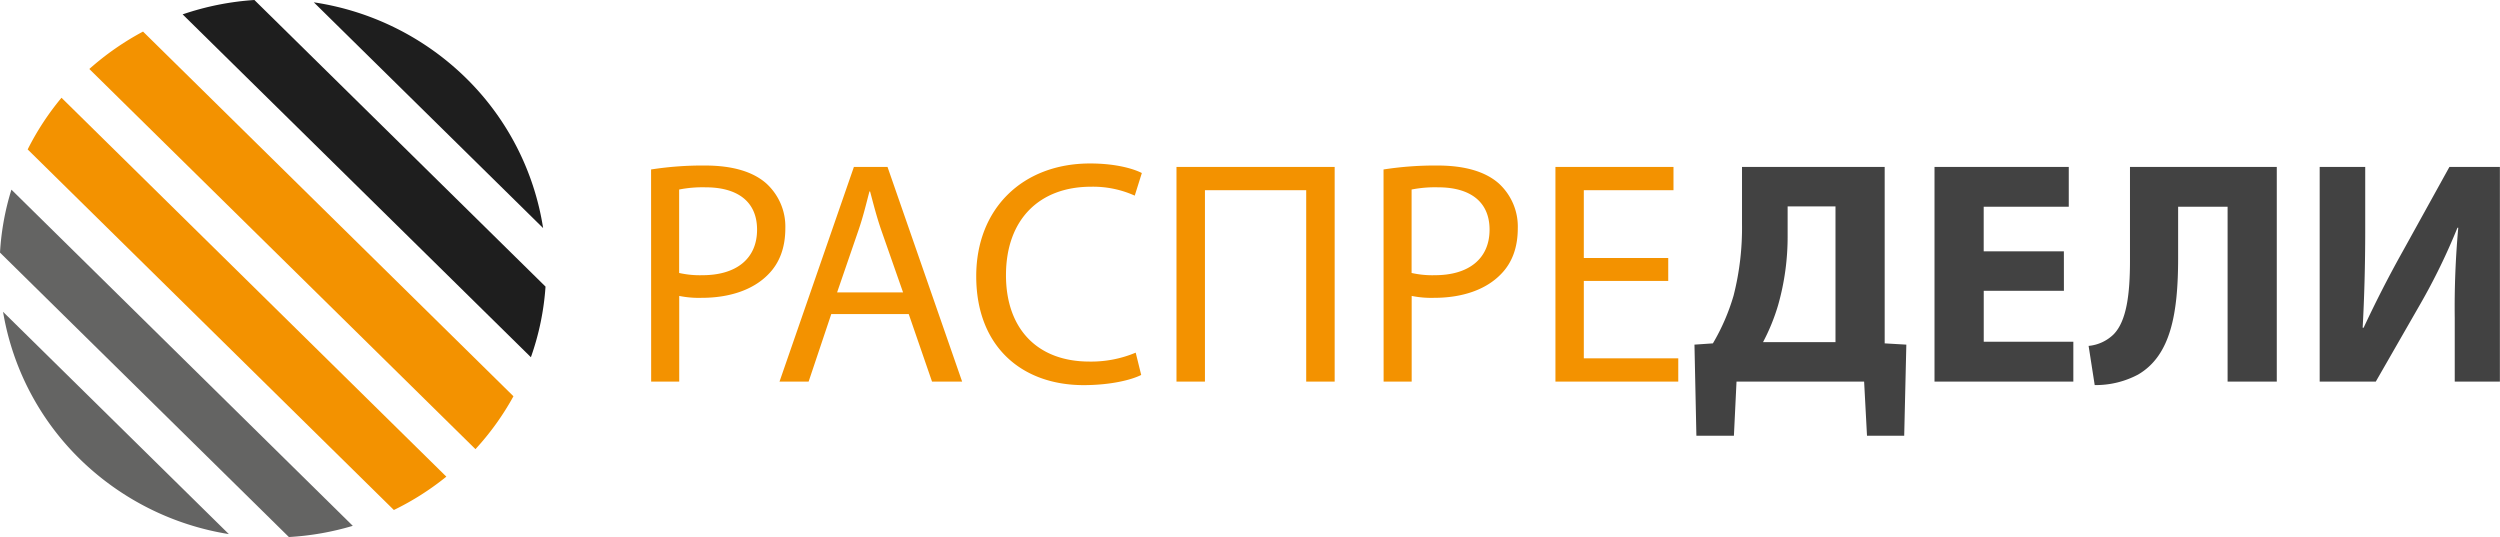
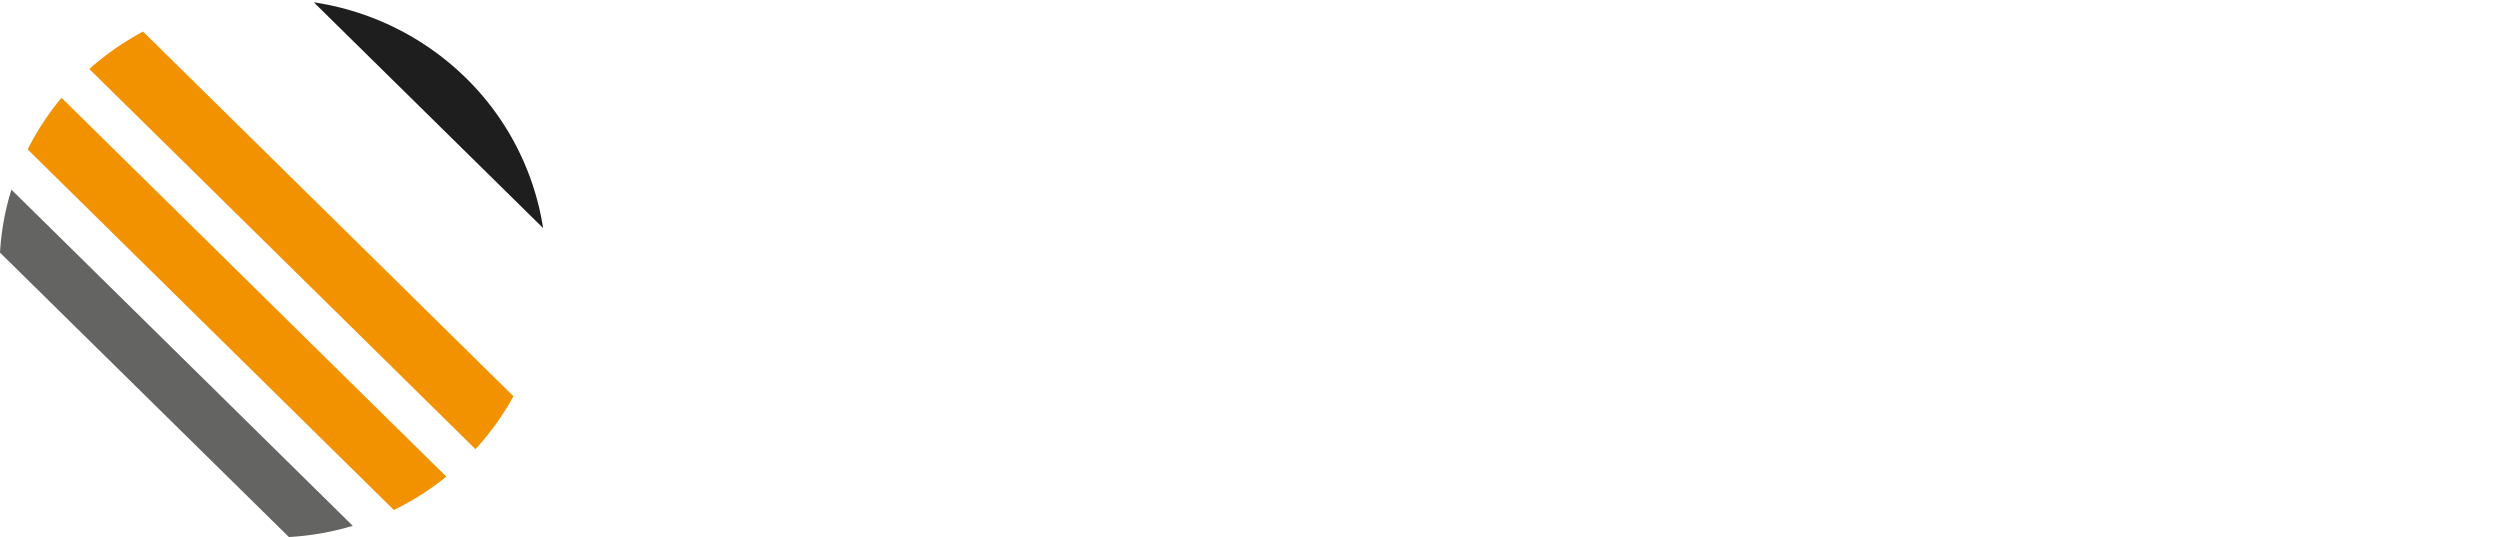
<svg xmlns="http://www.w3.org/2000/svg" width="270" height="58" fill="none">
-   <path d="M70.316 18.303c1.93-.3 3.88-.442 5.832-.426 3.005 0 5.196.686 6.603 1.927a6.348 6.348 0 0 1 1.567 2.205c.356.836.526 1.738.498 2.645 0 2.098-.632 3.747-1.818 4.953-1.641 1.705-4.226 2.558-7.196 2.558-.82.026-1.642-.043-2.446-.205v9.25h-3.031l-.009-22.907Zm3.031 11.177c.825.184 1.67.266 2.516.242 3.667 0 5.9-1.79 5.9-4.918 0-3.13-2.233-4.574-5.55-4.574a13.06 13.06 0 0 0-2.866.239v9.01ZM89.778 33.917l-2.446 7.293h-3.144l8.032-23.18h3.632l8.057 23.18h-3.251l-2.516-7.293h-8.364Zm7.754-2.336-2.338-6.675c-.524-1.513-.866-2.886-1.225-4.229h-.07c-.35 1.343-.697 2.784-1.186 4.195l-2.307 6.709h7.126ZM123.25 40.494c-1.083.55-3.356 1.1-6.218 1.1-6.637 0-11.599-4.127-11.599-11.765 0-7.289 4.997-12.174 12.296-12.174 2.901 0 4.789.618 5.59 1.032l-.766 2.442a10.972 10.972 0 0 0-4.72-.963c-5.52 0-9.187 3.474-9.187 9.56 0 5.712 3.321 9.323 9.014 9.323a12.404 12.404 0 0 0 4.996-.963l.594 2.408ZM144.144 18.03v23.18h-3.074V20.541h-10.936V41.21h-3.074V18.03h17.084ZM149.422 18.303c1.93-.3 3.882-.442 5.836-.426 3.005 0 5.195.686 6.603 1.927a6.353 6.353 0 0 1 1.563 2.206c.356.836.525 1.738.497 2.644 0 2.098-.627 3.747-1.818 4.953-1.641 1.705-4.226 2.558-7.196 2.558-.82.026-1.641-.043-2.446-.205v9.25h-3.031l-.008-22.907Zm3.03 11.177c.825.184 1.67.266 2.516.242 3.667 0 5.905-1.79 5.905-4.918 0-3.13-2.238-4.574-5.554-4.574a13.068 13.068 0 0 0-2.867.239v9.01ZM180.17 30.34h-9.118v8.36h10.201v2.51h-13.266V18.03h12.75v2.511h-9.685v7.323h9.118v2.477Z" fill="#F39200" />
-   <path d="M203.546 18.03v19.054l2.338.136-.23 9.838h-4.018l-.311-5.848h-13.781l-.282 5.848h-4.052l-.208-9.838 1.991-.136a22.624 22.624 0 0 0 2.234-5.158c.641-2.52.946-5.11.91-7.706v-6.19h15.409Zm-10.482 7.357a27.007 27.007 0 0 1-1.048 7.639 21.622 21.622 0 0 1-1.606 3.921h7.823V22.293h-5.169v3.095ZM222.903 31.406h-8.659v5.503h9.676v4.301h-14.993V18.03h14.5v4.297h-9.187v4.817h8.659l.004 4.262ZM245.893 18.03v23.18h-5.312V22.327h-5.343v5.503c0 5.968-.771 10.558-4.33 12.626a9.76 9.76 0 0 1-4.68 1.133l-.658-4.232a4.456 4.456 0 0 0 2.689-1.236c1.433-1.446 1.779-4.438 1.779-7.946V18.03h15.855ZM255.444 18.03v6.876c0 3.717-.104 7.395-.277 10.49h.104a125.649 125.649 0 0 1 4.225-8.252l5.04-9.114h5.451v23.18h-4.875v-6.846c-.04-3.259.087-6.518.381-9.765h-.091a67.107 67.107 0 0 1-4.018 8.252l-4.797 8.359h-6.061V18.03h4.918Z" fill="#424242" />
  <path d="M1.234 20.481 38.1 56.79A29.973 29.973 0 0 1 31.2 58L0 27.28c.133-2.307.547-4.59 1.234-6.799Z" fill="#646463" />
-   <path d="m27.475 0 31.442 30.954a28.599 28.599 0 0 1-1.58 7.626L19.724 1.552A30.07 30.07 0 0 1 27.475 0Z" fill="#1E1E1E" />
-   <path d="m.329 33.674 24.389 24.01a29.705 29.705 0 0 1-16.124-8.137A28.93 28.93 0 0 1 .33 33.674Z" fill="#646463" />
  <path d="m15.448 3.41 40.005 39.386a29.131 29.131 0 0 1-4.104 5.711L9.646 7.451a29.921 29.921 0 0 1 5.802-4.041ZM6.642 10.558l41.563 40.92a29.499 29.499 0 0 1-5.667 3.602L2.988 16.138a29.164 29.164 0 0 1 3.654-5.58Z" fill="#F39200" />
  <path d="M58.657 24.633 33.892.251a29.715 29.715 0 0 1 16.447 8.19 28.928 28.928 0 0 1 8.318 16.192Z" fill="#1E1E1E" />
</svg>